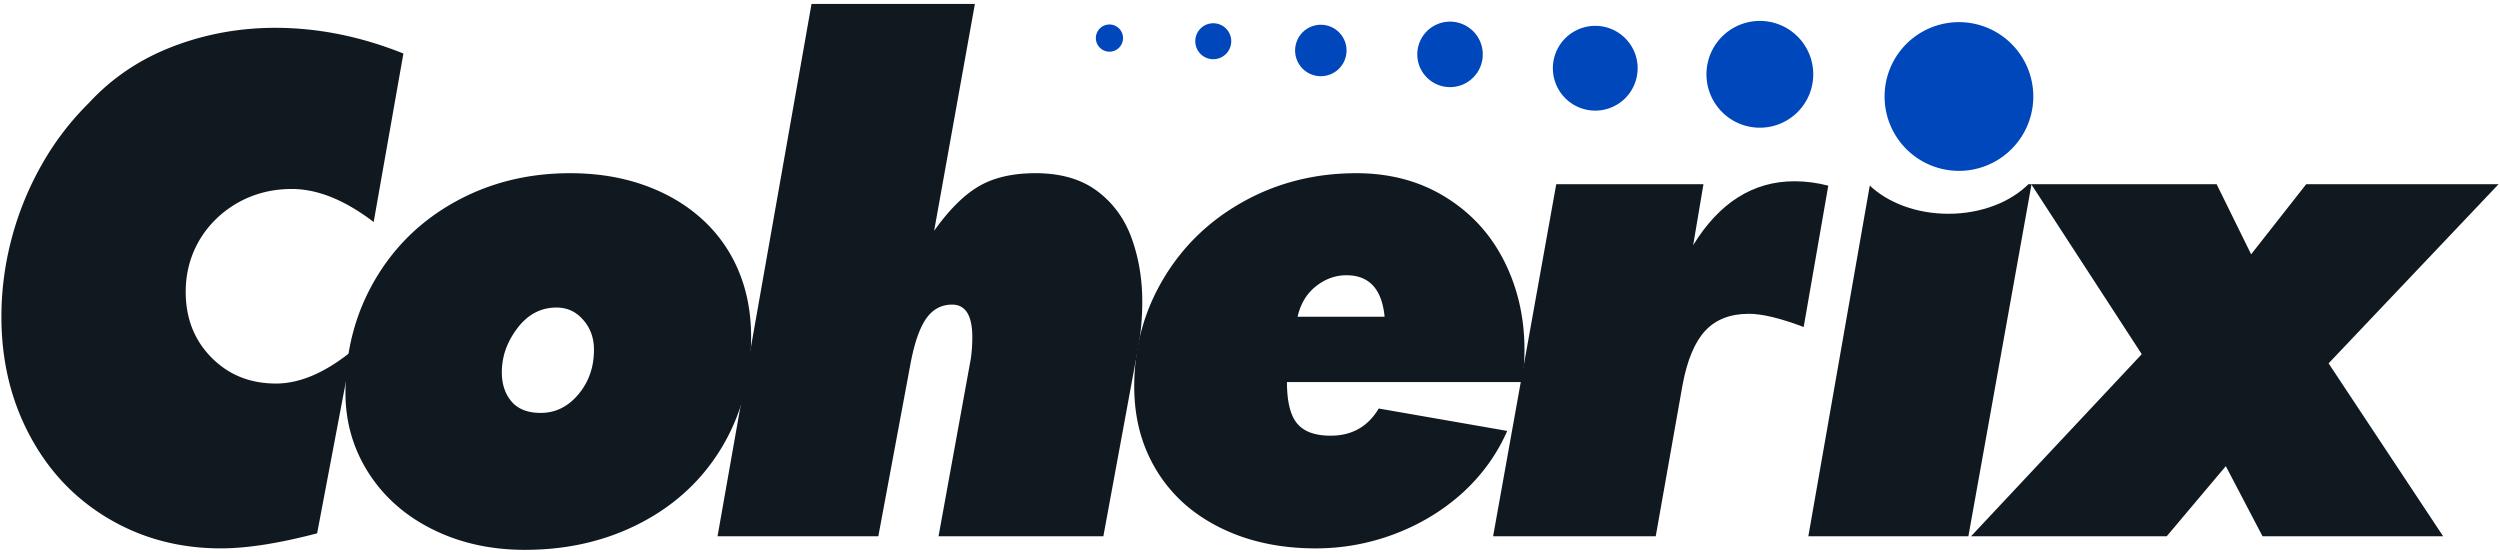
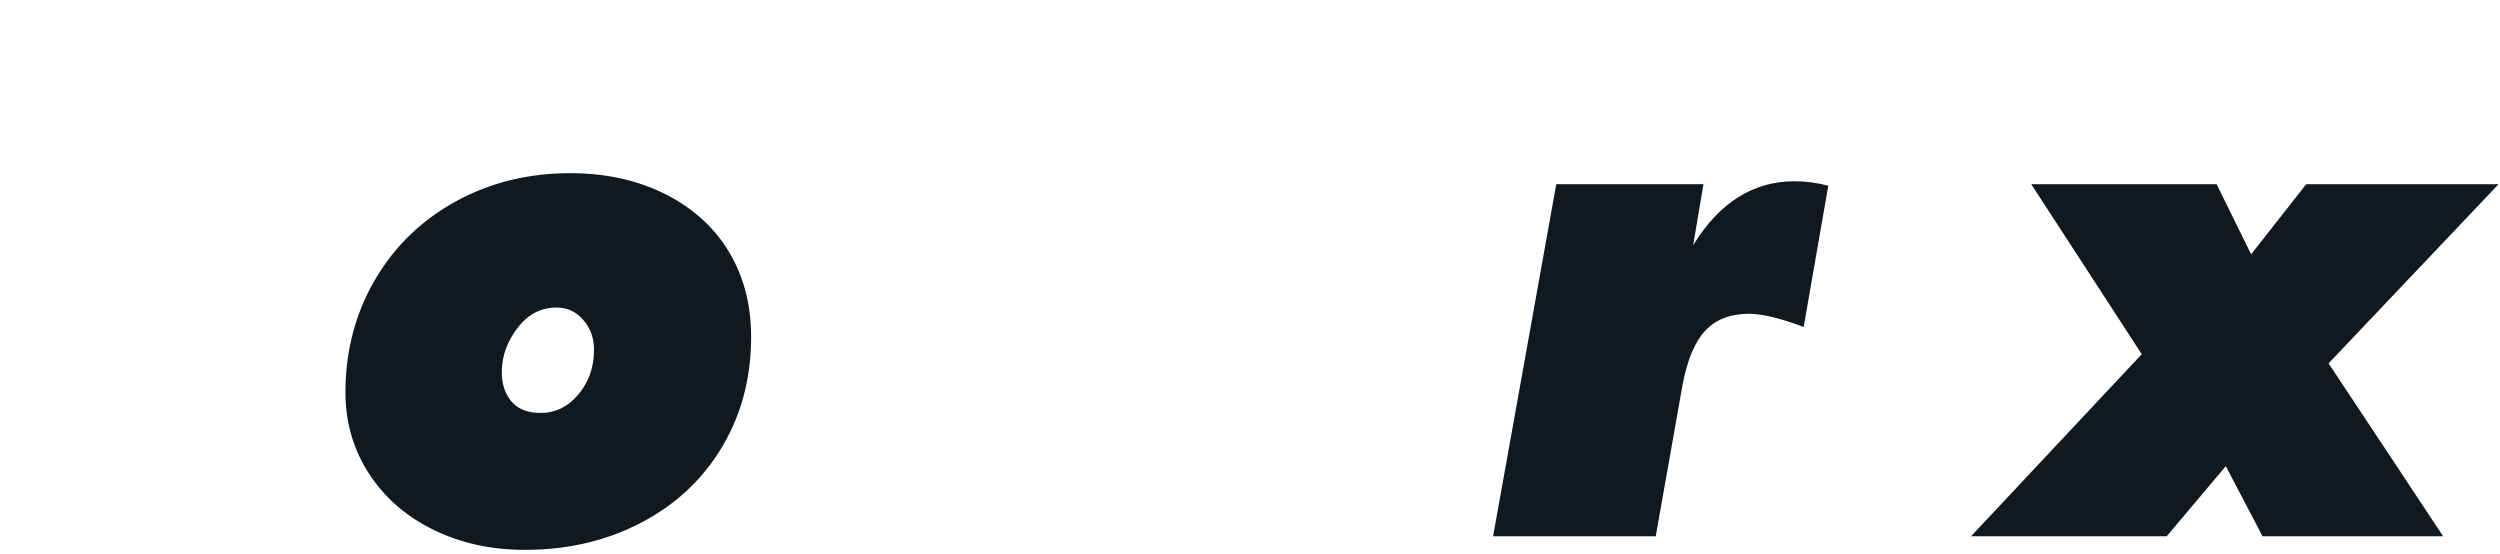
<svg xmlns="http://www.w3.org/2000/svg" width="158" height="35" viewBox="0 0 316 70">
  <g fill="#101820">
-     <path d="M40.084 67.412c-4.826 1.268-8.879 1.902-12.157 1.902-5.228 0-9.961-1.253-14.199-3.759-4.239-2.506-7.549-5.986-9.93-10.44-2.413-4.484-3.62-9.512-3.62-15.081 0-3.341.433-6.642 1.299-9.907a39.09 39.09 0 0 1 3.782-9.28 35.513 35.513 0 0 1 5.962-7.819C14.13 9.874 17.649 7.5 21.779 5.906c4.13-1.592 8.469-2.39 13.017-2.39 5.382 0 10.78 1.083 16.194 3.249l-3.758 21.298c-3.651-2.784-7.1-4.176-10.348-4.176-2.506 0-4.795.588-6.868 1.763-2.042 1.176-3.651 2.754-4.826 4.733-1.145 1.979-1.717 4.146-1.717 6.497 0 3.341 1.082 6.109 3.248 8.306 2.165 2.197 4.888 3.294 8.167 3.294 3 0 6.187-1.36 9.559-4.083l-4.363 23.015z" />
    <path d="M81.345 23.376c2.814.991 5.243 2.398 7.285 4.223a18.334 18.334 0 0 1 4.687 6.543c1.082 2.537 1.624 5.353 1.624 8.445 0 5.166-1.223 9.799-3.666 13.897-2.445 4.099-5.855 7.293-10.231 9.582-4.378 2.289-9.274 3.434-14.687 3.434-4.3 0-8.183-.858-11.647-2.575-3.465-1.717-6.171-4.099-8.12-7.146-1.949-3.046-2.923-6.426-2.923-10.139 0-5.228 1.229-9.96 3.689-14.199 2.459-4.237 5.862-7.555 10.208-9.953 4.346-2.396 9.18-3.596 14.501-3.596 3.371 0 6.465.494 9.28 1.484m-15.94 18.097c-1.315 1.732-1.972 3.589-1.972 5.568 0 1.517.41 2.754 1.229 3.713.819.959 2.049 1.438 3.689 1.438 1.856 0 3.441-.781 4.756-2.343 1.315-1.563 1.973-3.441 1.973-5.639 0-1.484-.449-2.738-1.346-3.759-.898-1.051-2.027-1.578-3.388-1.578-1.979.001-3.626.868-4.941 2.6" />
-     <path d="M90.697 67.783 102.576.5h20.649l-5.151 28.677c1.887-2.66 3.773-4.54 5.661-5.638 1.887-1.098 4.269-1.647 7.146-1.647 3.186 0 5.785.75 7.795 2.25 2.011 1.501 3.464 3.488 4.362 5.963.897 2.476 1.346 5.151 1.346 8.027 0 2.104-.186 4.101-.557 5.985l-4.362 23.666h-20.834l4.083-22.459a18.96 18.96 0 0 0 .186-2.691c0-2.753-.852-4.129-2.552-4.129-1.392 0-2.506.618-3.341 1.855-.835 1.237-1.501 3.248-1.996 6.033l-3.99 21.391H90.697z" />
-     <path d="M190.513 54.466c-1.3 2.97-3.187 5.584-5.661 7.842-2.476 2.228-5.321 3.952-8.538 5.174a28.009 28.009 0 0 1-10.023 1.833c-3.341 0-6.419-.479-9.234-1.438-2.846-.989-5.29-2.382-7.332-4.176-2.042-1.825-3.612-3.991-4.71-6.497s-1.647-5.29-1.647-8.352c0-4.949 1.229-9.489 3.689-13.619 2.459-4.13 5.839-7.385 10.139-9.768 4.299-2.381 9.047-3.573 14.245-3.573 4.238 0 7.981.998 11.229 2.993 3.248 1.995 5.731 4.694 7.448 8.097 1.717 3.403 2.575 7.146 2.575 11.229 0 1.3-.093 2.661-.278 4.083h-29.743c0 2.445.424 4.185 1.275 5.22.851 1.037 2.265 1.556 4.245 1.556 2.691 0 4.718-1.145 6.079-3.434l16.242 2.83zm-15.499-14.432c-.34-3.495-1.949-5.243-4.825-5.243-1.393 0-2.676.465-3.852 1.393s-1.948 2.212-2.32 3.851h10.997z" />
    <path d="M196.71 23.283h18.607l-1.299 7.703c3.31-5.382 7.578-8.074 12.807-8.074 1.422 0 2.845.186 4.27.557l-3.11 17.865c-2.938-1.113-5.243-1.67-6.914-1.67-2.351 0-4.191.712-5.521 2.134-1.331 1.423-2.289 3.713-2.877 6.867l-3.388 19.118h-20.556l7.981-44.5zM270.716 44.768 256.75 23.283h23.432l4.361 8.863 6.961-8.863h24.316l-21.486 22.645 14.478 21.855h-22.829l-4.641-8.863-7.47 8.863h-24.733z" />
-     <path d="M246.276 27.021c-4.053 0-7.646-1.401-9.936-3.563l-7.766 44.326h20.231l7.981-44.5h-.396c-2.275 2.261-5.953 3.737-10.114 3.737" />
  </g>
-   <path fill="#0047BB" d="M256.917 10.88a9.399 9.399 0 1 1-18.63 2.504 9.399 9.399 0 0 1 18.63-2.504m-35.309-8.184a6.749 6.749 0 1 0 1.799 13.377 6.749 6.749 0 0 0-1.799-13.377m-20.627.611a5.358 5.358 0 1 0 1.427 10.62 5.358 5.358 0 0 0-1.427-10.62m-18.248-.535a4.138 4.138 0 1 0 1.103 8.203 4.138 4.138 0 0 0-1.103-8.203m-16.214.388a3.25 3.25 0 1 0 .867 6.443 3.25 3.25 0 0 0-.867-6.443m-13.465-.2a2.272 2.272 0 1 0 .605 4.504 2.272 2.272 0 0 0-.605-4.504m-13.049.152a1.717 1.717 0 1 0 .458 3.404 1.717 1.717 0 0 0-.458-3.404" />
</svg>